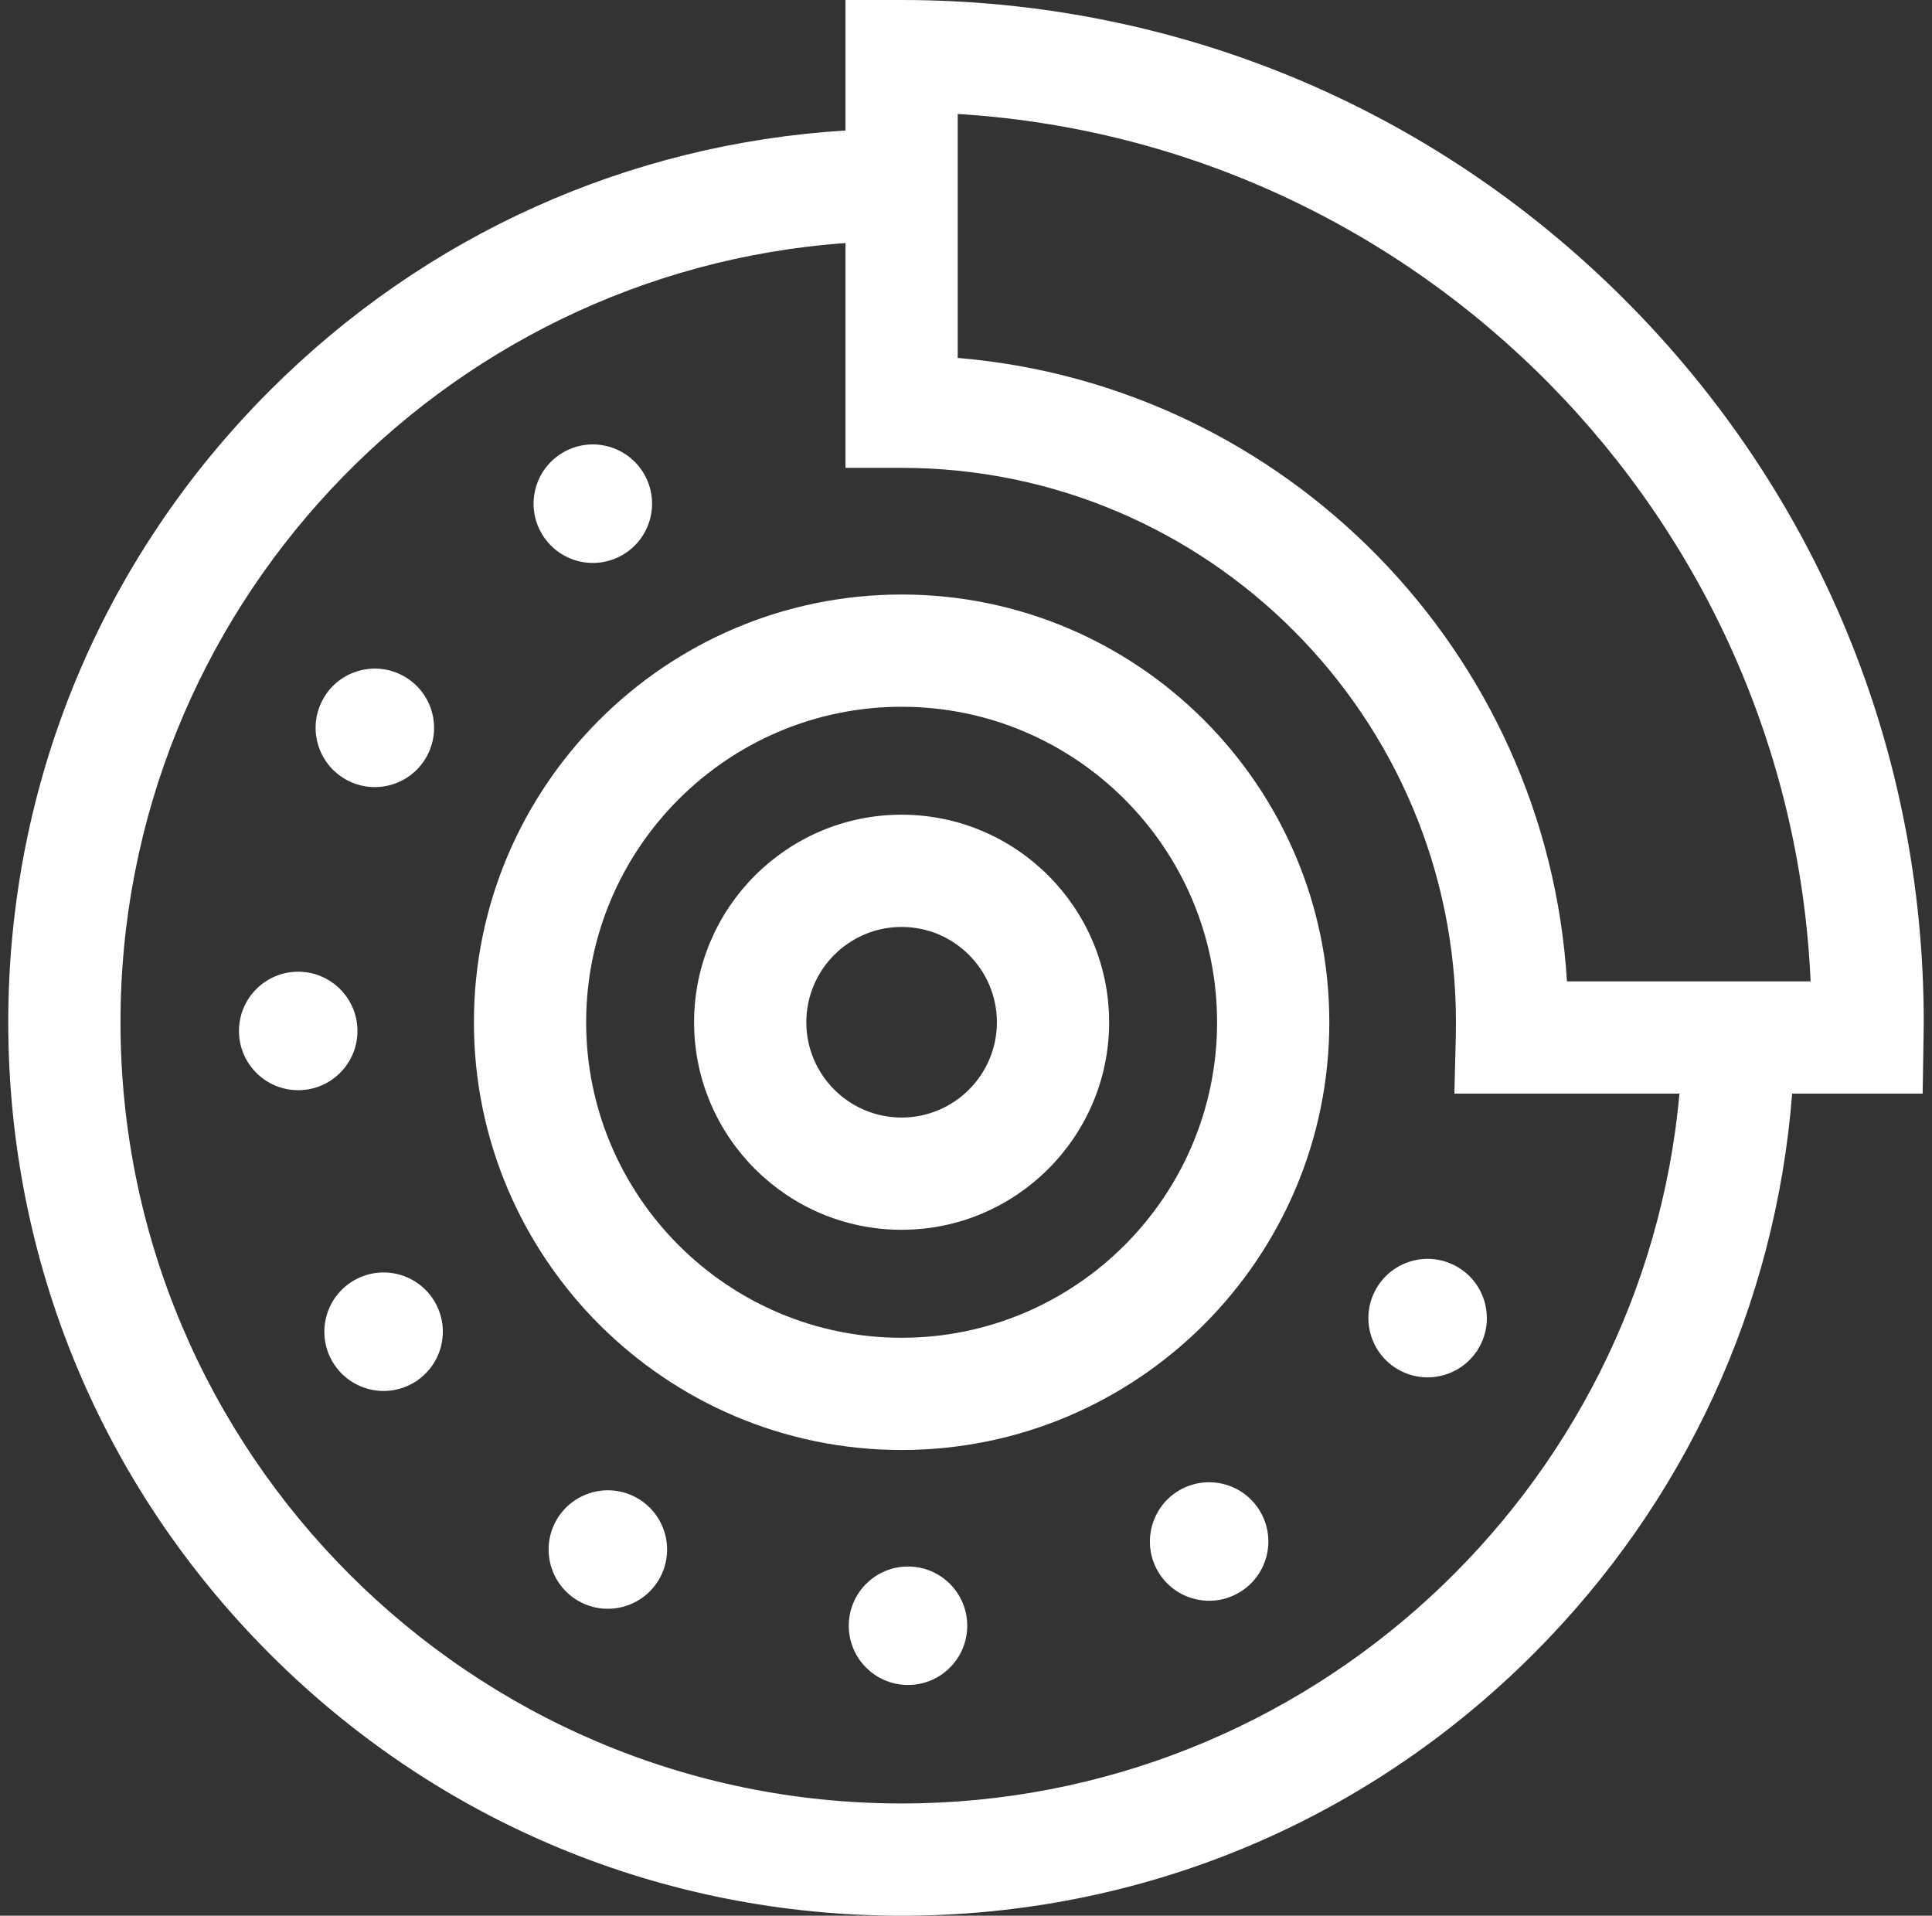
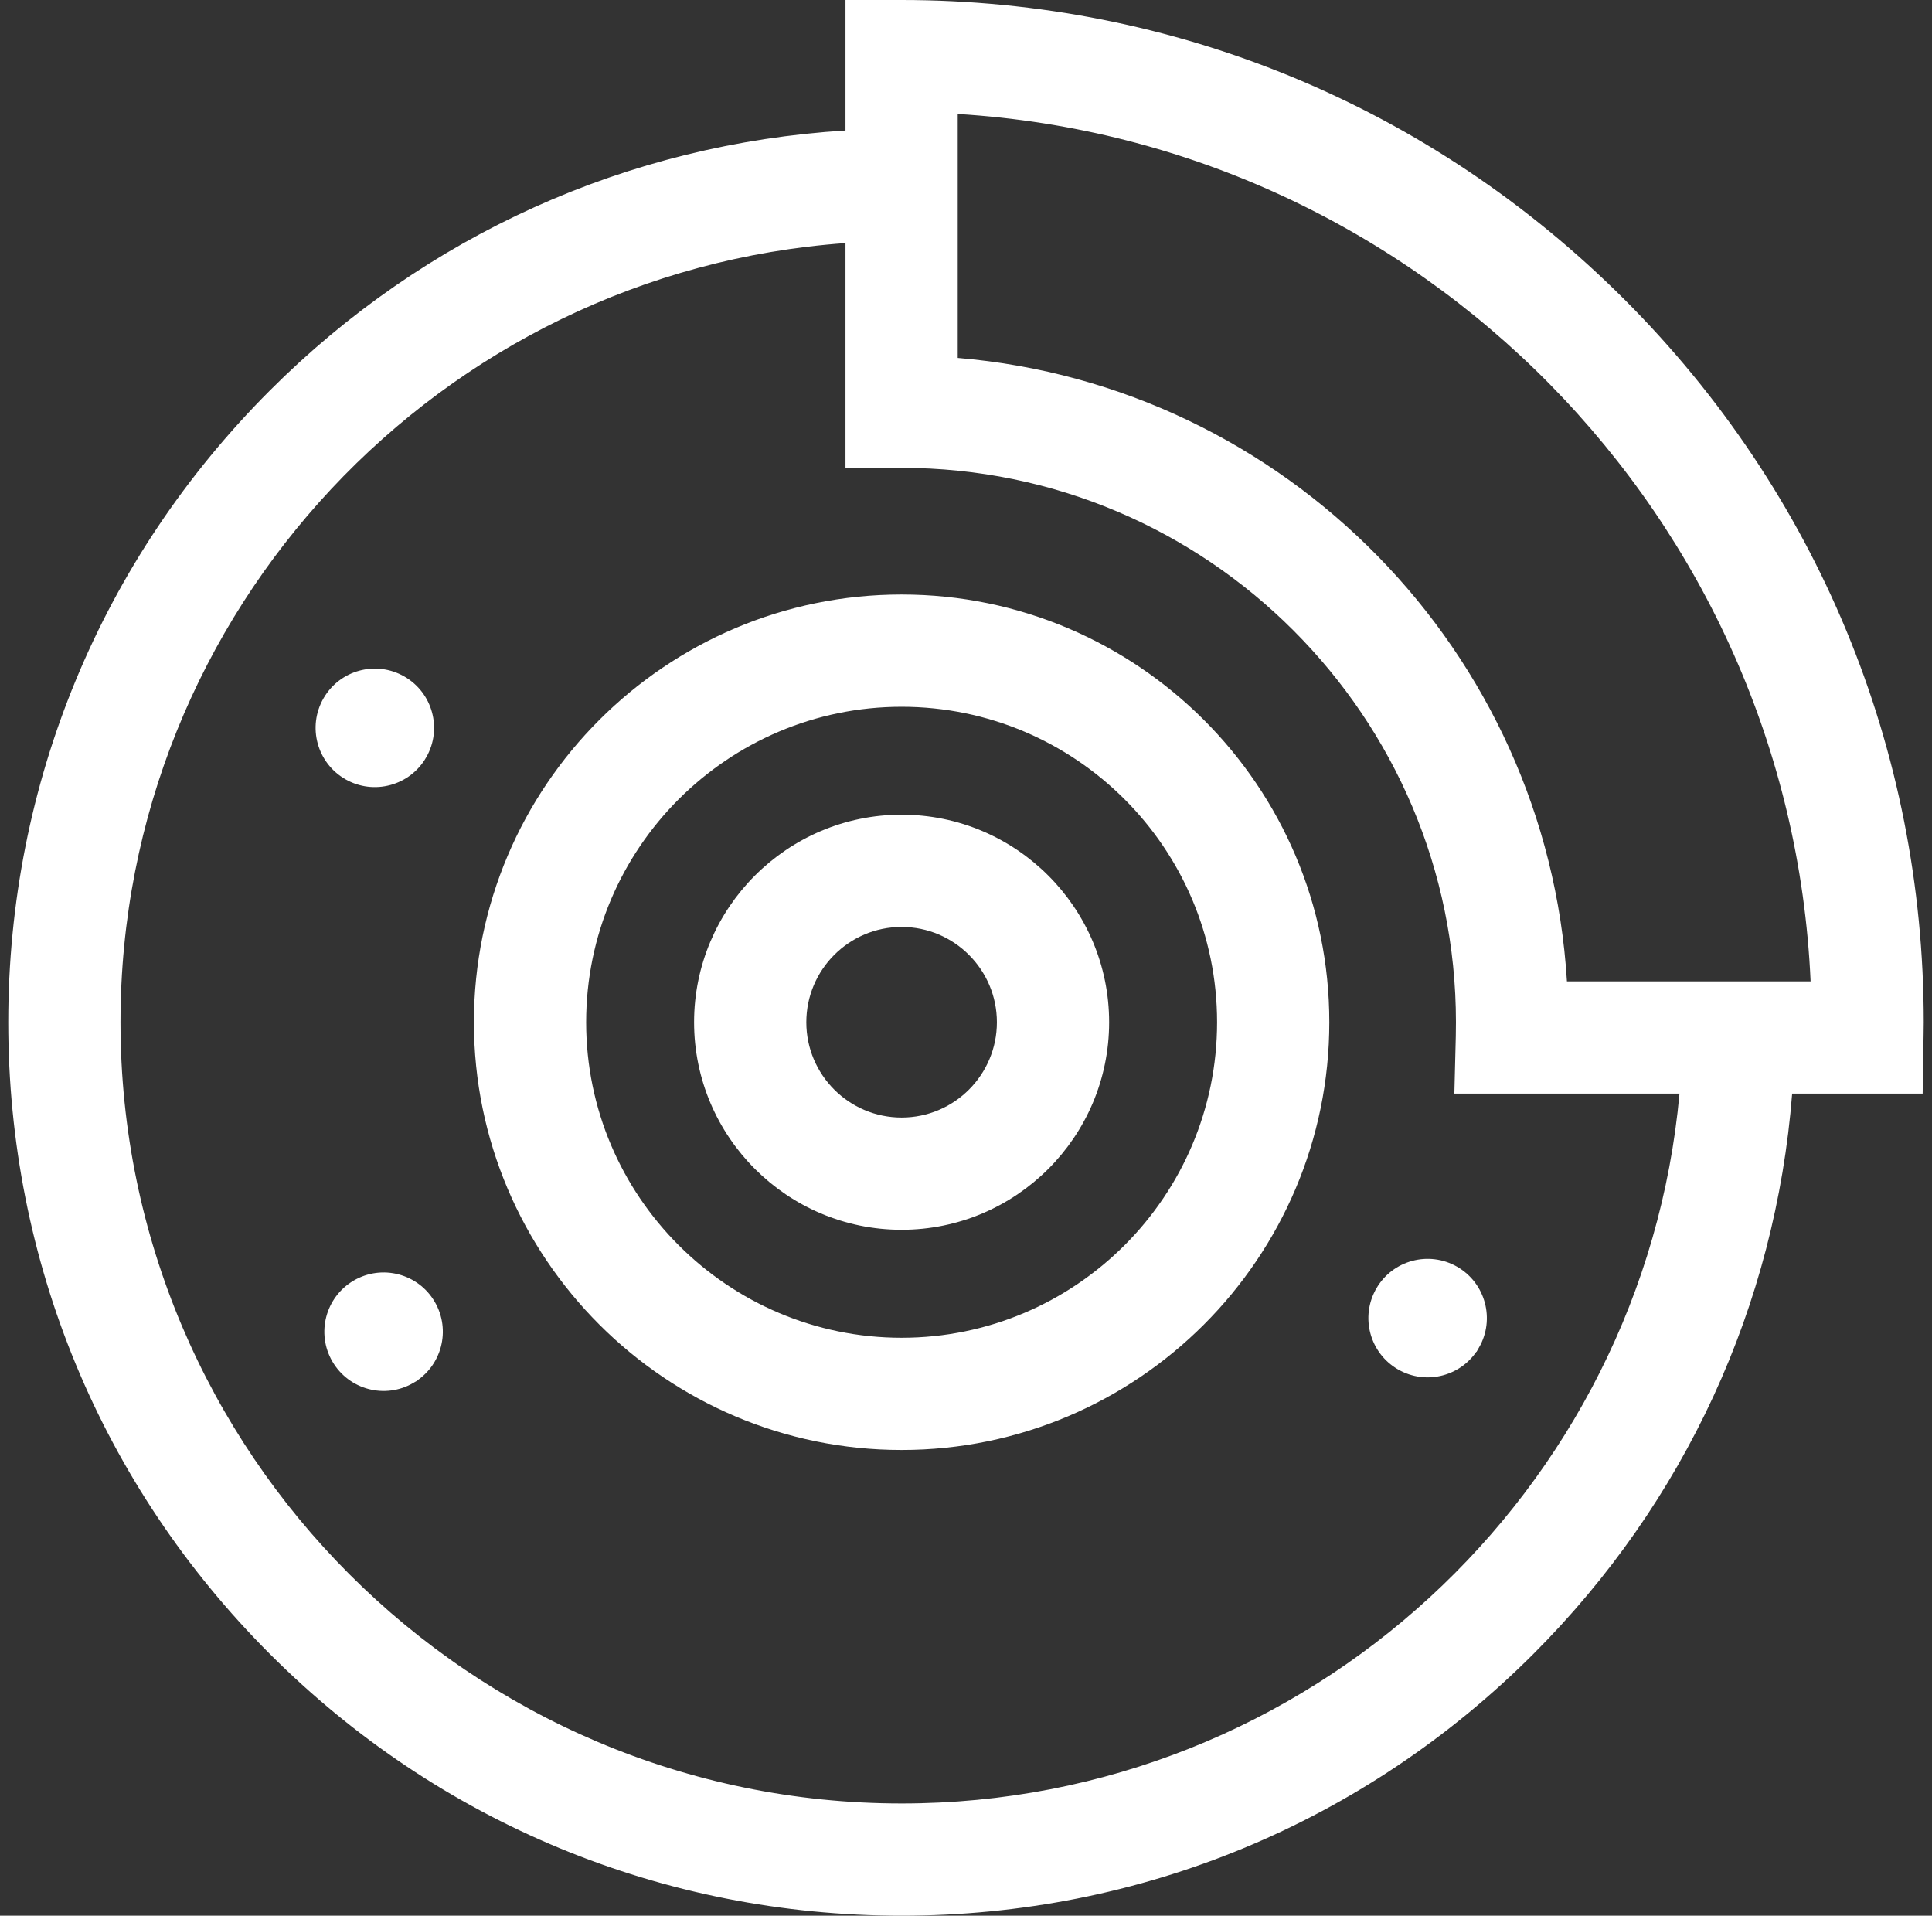
<svg xmlns="http://www.w3.org/2000/svg" width="117" height="116" viewBox="0 0 117 116" fill="none">
  <rect x="0" y="0" width="117" height="116" fill="#333333" stroke="none" />
  <path d="M54.601 36.499C68.607 36.499 80.002 47.893 80.002 61.899C80.002 75.905 68.607 87.3 54.601 87.3C40.595 87.3 29.2 75.905 29.2 61.899C29.2 47.893 40.595 36.499 54.601 36.499ZM54.601 42.296C43.792 42.296 34.997 51.09 34.997 61.899C34.997 72.708 43.792 81.504 54.601 81.504C65.41 81.504 74.205 72.708 74.205 61.899C74.205 51.09 65.41 42.296 54.601 42.296Z" fill="white" stroke="white" />
  <path d="M54.601 49.831C61.255 49.832 66.668 55.245 66.668 61.9C66.668 68.554 61.255 73.966 54.601 73.966C47.947 73.966 42.534 68.554 42.533 61.9C42.533 55.245 47.947 49.831 54.601 49.831ZM54.601 55.628C51.141 55.628 48.33 58.44 48.33 61.9C48.331 65.359 51.141 68.169 54.601 68.169C58.06 68.169 60.871 65.359 60.871 61.9C60.871 58.44 58.06 55.628 54.601 55.628Z" fill="white" stroke="white" />
-   <path d="M54.988 95.355C56.694 95.355 58.075 96.736 58.075 98.441C58.075 100.147 56.694 101.528 54.988 101.528C53.283 101.528 51.901 100.147 51.901 98.441C51.901 96.736 53.283 95.355 54.988 95.355Z" fill="white" stroke="white" />
-   <path d="M71.678 90.668C73.154 89.815 75.043 90.32 75.896 91.796C76.749 93.272 76.244 95.16 74.768 96.013C73.292 96.867 71.403 96.362 70.55 94.885L70.474 94.746C69.729 93.293 70.248 91.494 71.678 90.668Z" fill="white" stroke="white" />
  <path d="M83.781 78.272C84.632 76.795 86.52 76.288 87.997 77.139C89.474 77.991 89.982 79.879 89.13 81.355H89.129C88.279 82.833 86.391 83.34 84.915 82.489L84.914 82.488C83.437 81.637 82.93 79.75 83.781 78.273V78.272Z" fill="white" stroke="white" />
-   <path d="M34.35 27.83C35.823 26.972 37.713 27.473 38.57 28.947C39.427 30.422 38.926 32.311 37.453 33.168C35.979 34.025 34.089 33.525 33.232 32.051C32.376 30.577 32.875 28.687 34.35 27.83Z" fill="white" stroke="white" />
  <path d="M20.022 42.537C20.869 41.059 22.755 40.546 24.235 41.394C25.714 42.242 26.227 44.128 25.379 45.607V45.608C24.531 47.087 22.644 47.599 21.165 46.751C19.686 45.903 19.174 44.017 20.022 42.537Z" fill="white" stroke="white" />
-   <path d="M18.048 59.339H18.049C19.7 59.333 21.053 60.625 21.142 62.256L21.147 62.415C21.153 64.12 19.777 65.507 18.072 65.513H18.071C16.366 65.519 14.979 64.143 14.972 62.439C14.966 60.733 16.343 59.345 18.048 59.339Z" fill="white" stroke="white" />
  <path d="M21.675 77.971C23.149 77.112 25.039 77.609 25.897 79.082C26.756 80.555 26.258 82.445 24.785 83.304V83.305C23.312 84.163 21.422 83.665 20.563 82.192C19.704 80.721 20.202 78.83 21.675 77.971Z" fill="white" stroke="white" />
-   <path d="M34.13 92.296C34.977 90.816 36.862 90.302 38.342 91.147C39.823 91.992 40.338 93.878 39.492 95.359C38.646 96.838 36.76 97.353 35.28 96.508C33.8 95.662 33.285 93.777 34.13 92.296Z" fill="white" stroke="white" />
-   <path d="M54.601 0.5C71.003 0.5 86.419 6.887 98.017 18.483C109.613 30.081 116 45.497 116 61.899C116 62.153 115.996 62.406 115.991 62.663V62.664L115.942 65.72H108.069L108.033 66.181C107.037 78.883 101.612 90.691 92.503 99.801C82.378 109.925 68.918 115.5 54.601 115.5C40.284 115.5 26.823 109.925 16.699 99.801C6.575 89.677 1 76.216 1 61.899C1 47.582 6.575 34.122 16.699 23.997C26.026 14.669 38.183 9.205 51.233 8.401L51.702 8.372V0.5H54.601ZM51.167 14.219C26.402 15.984 6.797 36.693 6.797 61.899C6.797 88.259 28.241 109.703 54.601 109.703C79.489 109.703 99.996 90.586 102.206 66.266L102.256 65.72H88.588L88.662 62.75V62.749C88.668 62.466 88.671 62.183 88.671 61.899C88.671 43.113 73.387 27.829 54.601 27.829H51.702V14.181L51.167 14.219ZM57.499 22.133L57.957 22.171C77.57 23.813 93.194 39.718 94.394 59.453L94.422 59.923H110.172L110.148 59.4C108.885 31.035 86.273 8.129 58.029 6.402L57.499 6.37V22.133Z" fill="white" stroke="white" />
+   <path d="M54.601 0.5C71.003 0.5 86.419 6.887 98.017 18.483C109.613 30.081 116 45.497 116 61.899C116 62.153 115.996 62.406 115.991 62.663V62.664L115.942 65.72H108.069L108.033 66.181C107.037 78.883 101.612 90.691 92.503 99.801C82.378 109.925 68.918 115.5 54.601 115.5C40.284 115.5 26.823 109.925 16.699 99.801C6.575 89.677 1 76.216 1 61.899C1 47.582 6.575 34.122 16.699 23.997C26.026 14.669 38.183 9.205 51.233 8.401L51.702 8.372V0.5ZM51.167 14.219C26.402 15.984 6.797 36.693 6.797 61.899C6.797 88.259 28.241 109.703 54.601 109.703C79.489 109.703 99.996 90.586 102.206 66.266L102.256 65.72H88.588L88.662 62.75V62.749C88.668 62.466 88.671 62.183 88.671 61.899C88.671 43.113 73.387 27.829 54.601 27.829H51.702V14.181L51.167 14.219ZM57.499 22.133L57.957 22.171C77.57 23.813 93.194 39.718 94.394 59.453L94.422 59.923H110.172L110.148 59.4C108.885 31.035 86.273 8.129 58.029 6.402L57.499 6.37V22.133Z" fill="white" stroke="white" />
</svg>